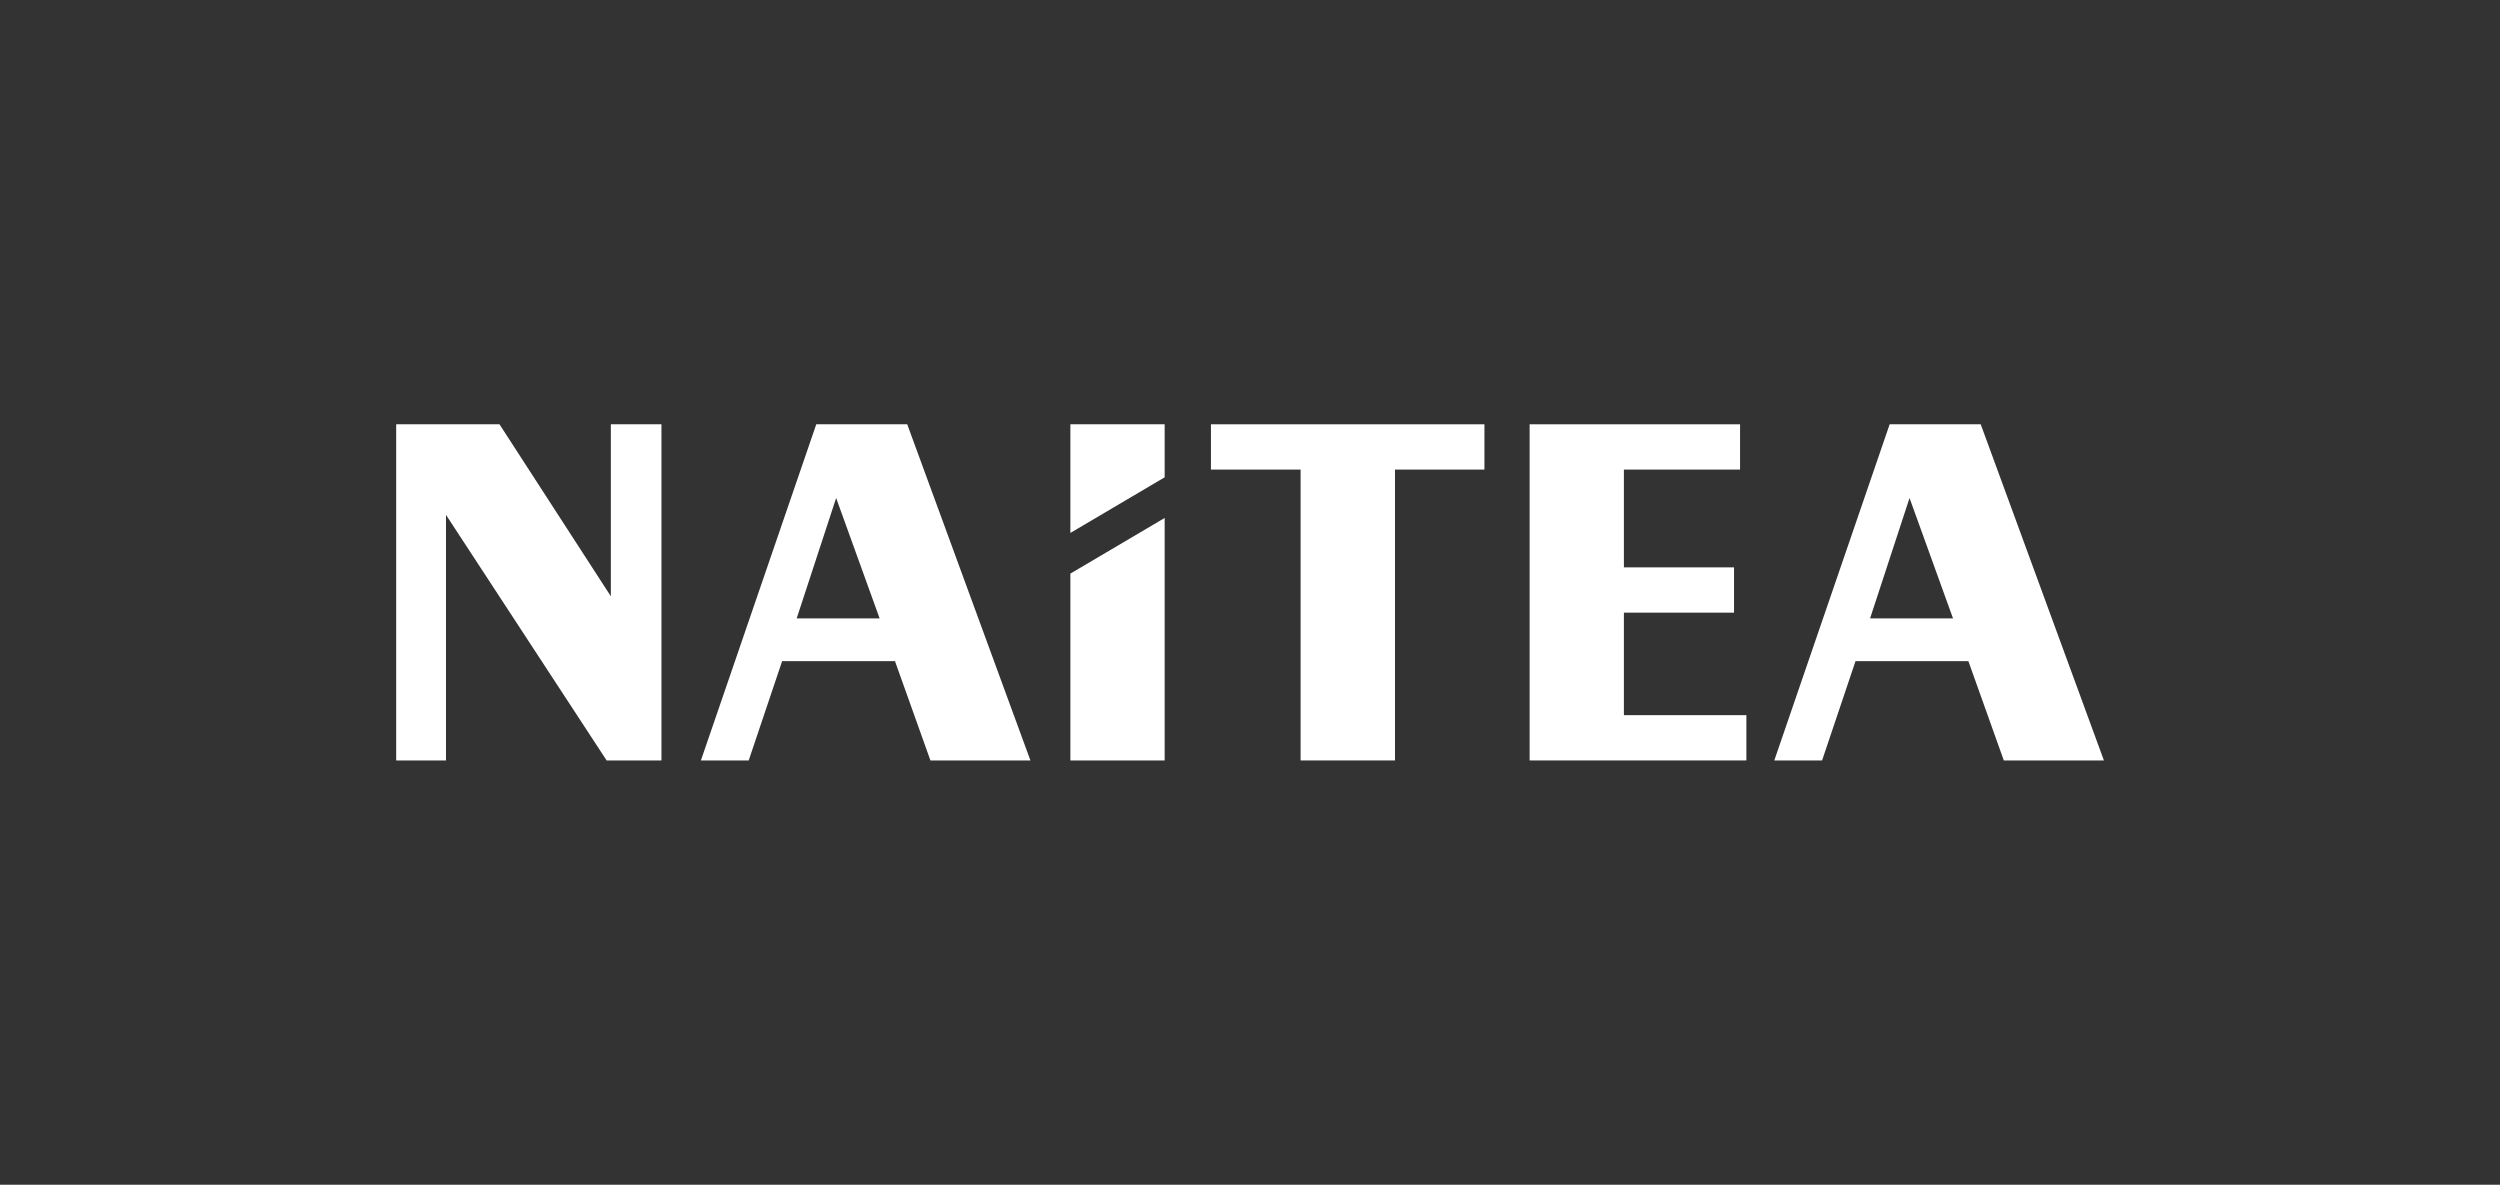
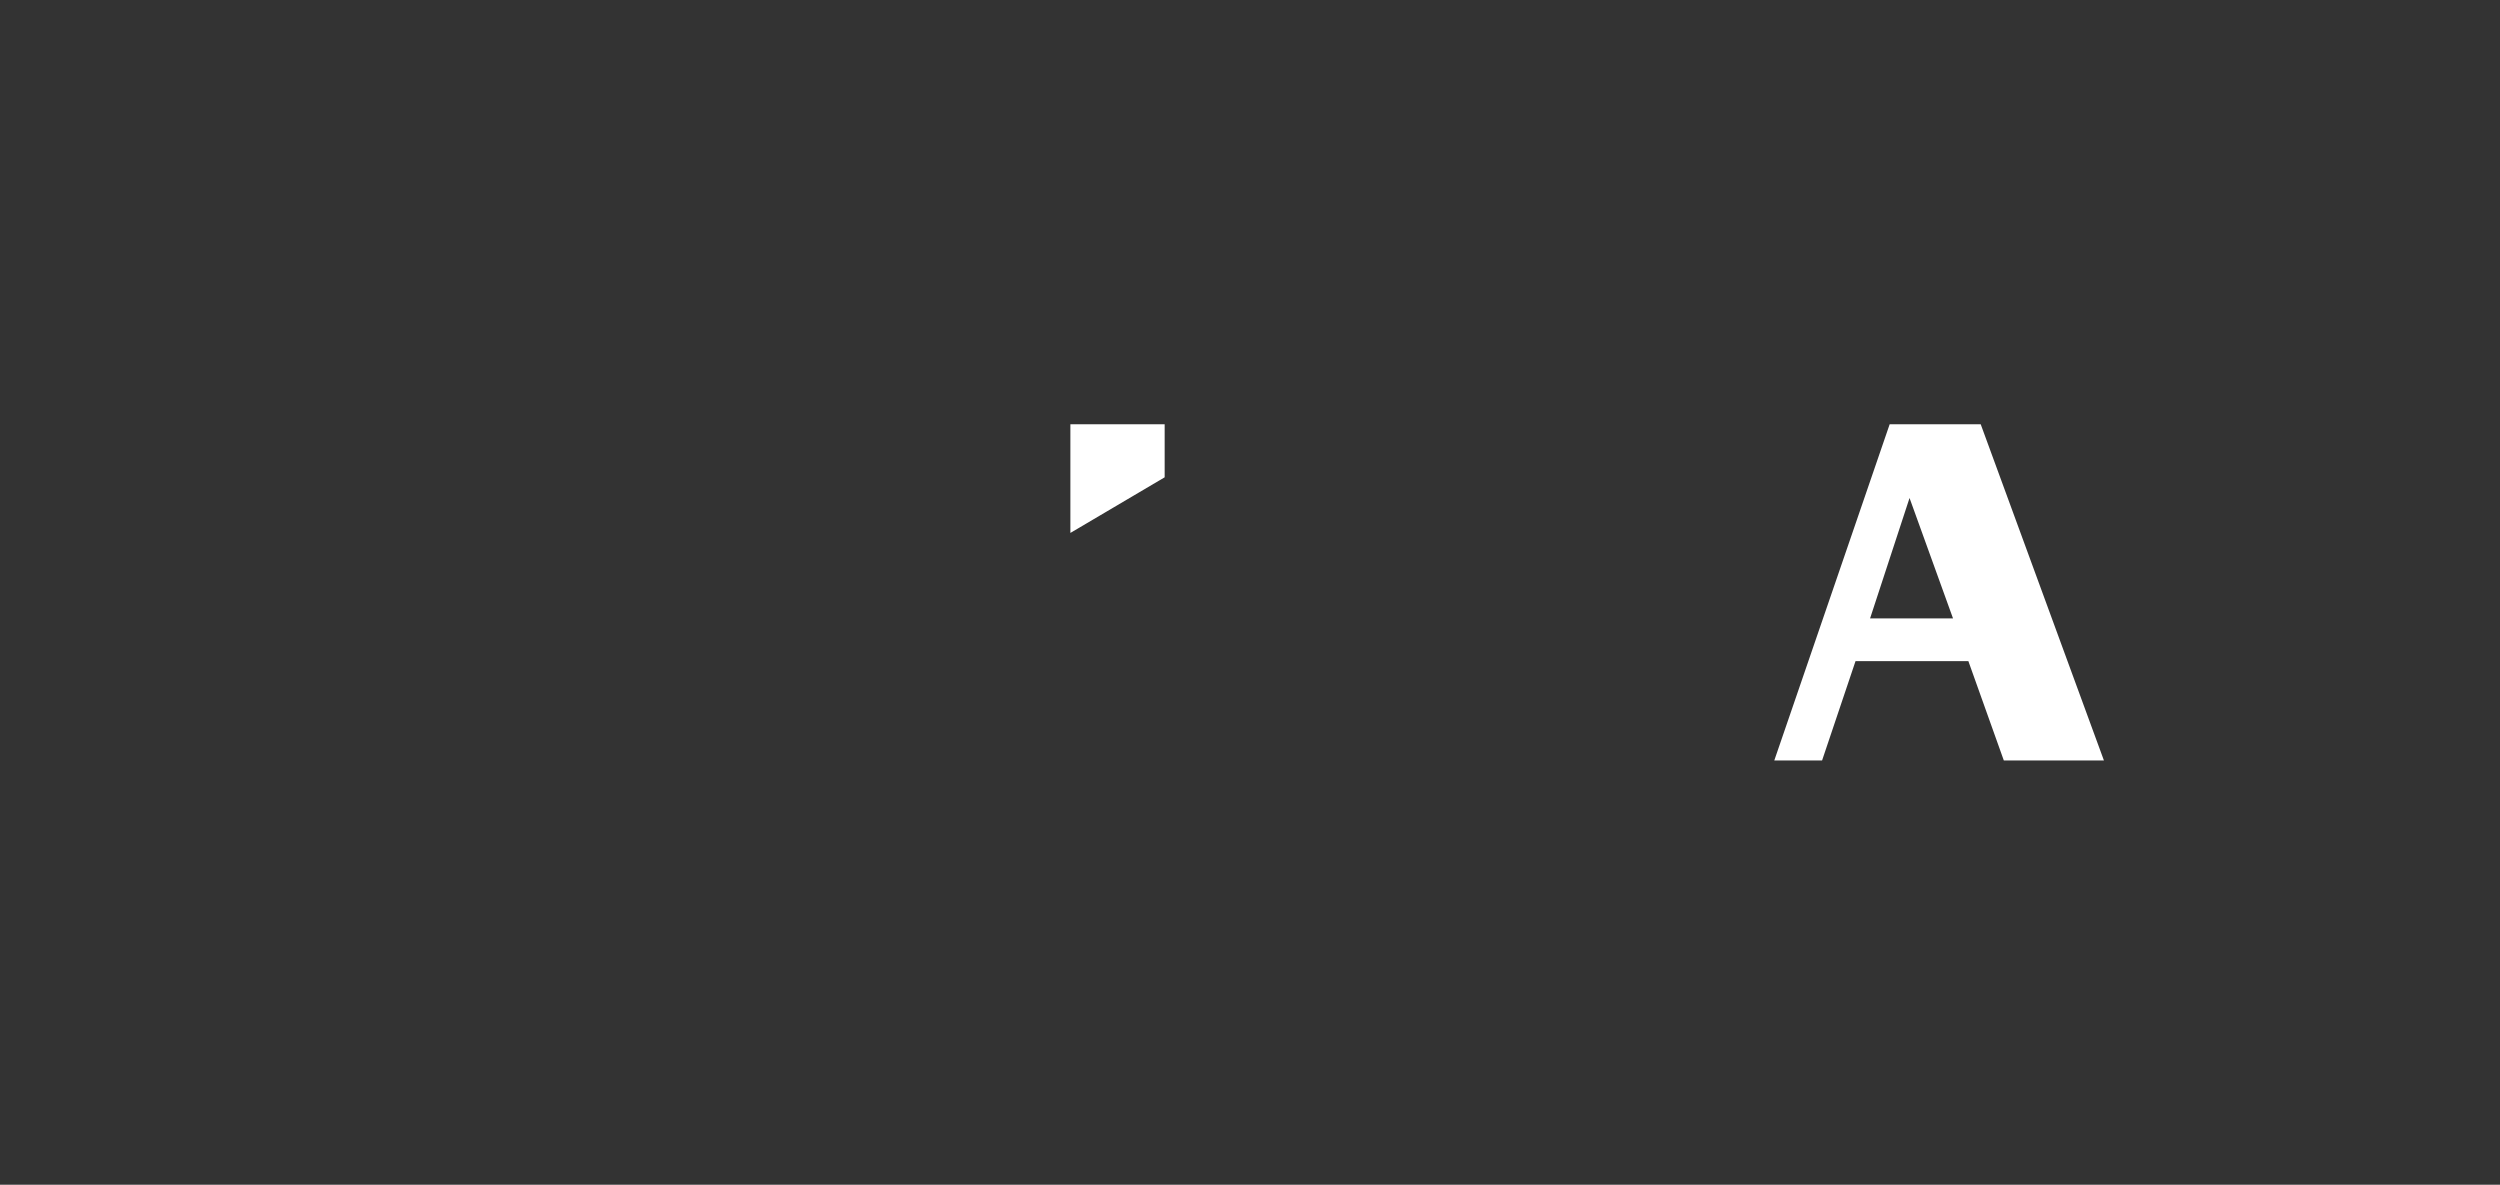
<svg xmlns="http://www.w3.org/2000/svg" id="_Слой_1" data-name="Слой_1" version="1.1" viewBox="0 0 249 118">
  <rect x="0" y="0" width="249" height="118" fill="#333333" stroke="none" />
  <defs>
    <style> .st0 { fill: #fff; } </style>
  </defs>
  <g id="NAITEA">
    <g>
-       <polygon class="st0" points="60.84 59.39 49.75 42.26 39.46 42.26 39.46 75.74 44.42 75.74 44.42 51.28 60.42 75.74 65.88 75.74 65.88 42.26 60.84 42.26 60.84 59.39" />
-       <path class="st0" d="M81.3,42.26l-11.49,33.48h4.76l3.33-9.89h11.24l3.53,9.89h9.96l-12.27-33.48h-9.06ZM79.35,61.59l3.93-11.99,4.33,11.99s-8.26,0-8.26,0Z" />
      <polygon class="st0" points="116 42.26 106.61 42.26 106.61 53.08 116 47.54 116 42.26" />
-       <polygon class="st0" points="106.61 75.74 116 75.74 116 51.59 106.61 57.13 106.61 75.74" />
-       <polygon class="st0" points="120.61 46.77 129.54 46.77 129.54 75.74 138.94 75.74 138.94 46.77 147.85 46.77 147.85 42.26 120.61 42.26 120.61 46.77" />
-       <polygon class="st0" points="161.74 61.02 172.71 61.02 172.71 56.51 161.74 56.51 161.74 46.77 173.31 46.77 173.31 42.26 152.35 42.26 152.35 75.74 173.94 75.74 173.94 71.23 161.74 71.23 161.74 61.02" />
      <path class="st0" d="M197.27,42.26h-9.06l-11.49,33.48h4.76l3.33-9.89h11.24l3.53,9.89h9.97l-12.27-33.48h0ZM186.26,61.59l3.93-11.99,4.33,11.99s-8.26,0-8.26,0Z" />
    </g>
  </g>
</svg>